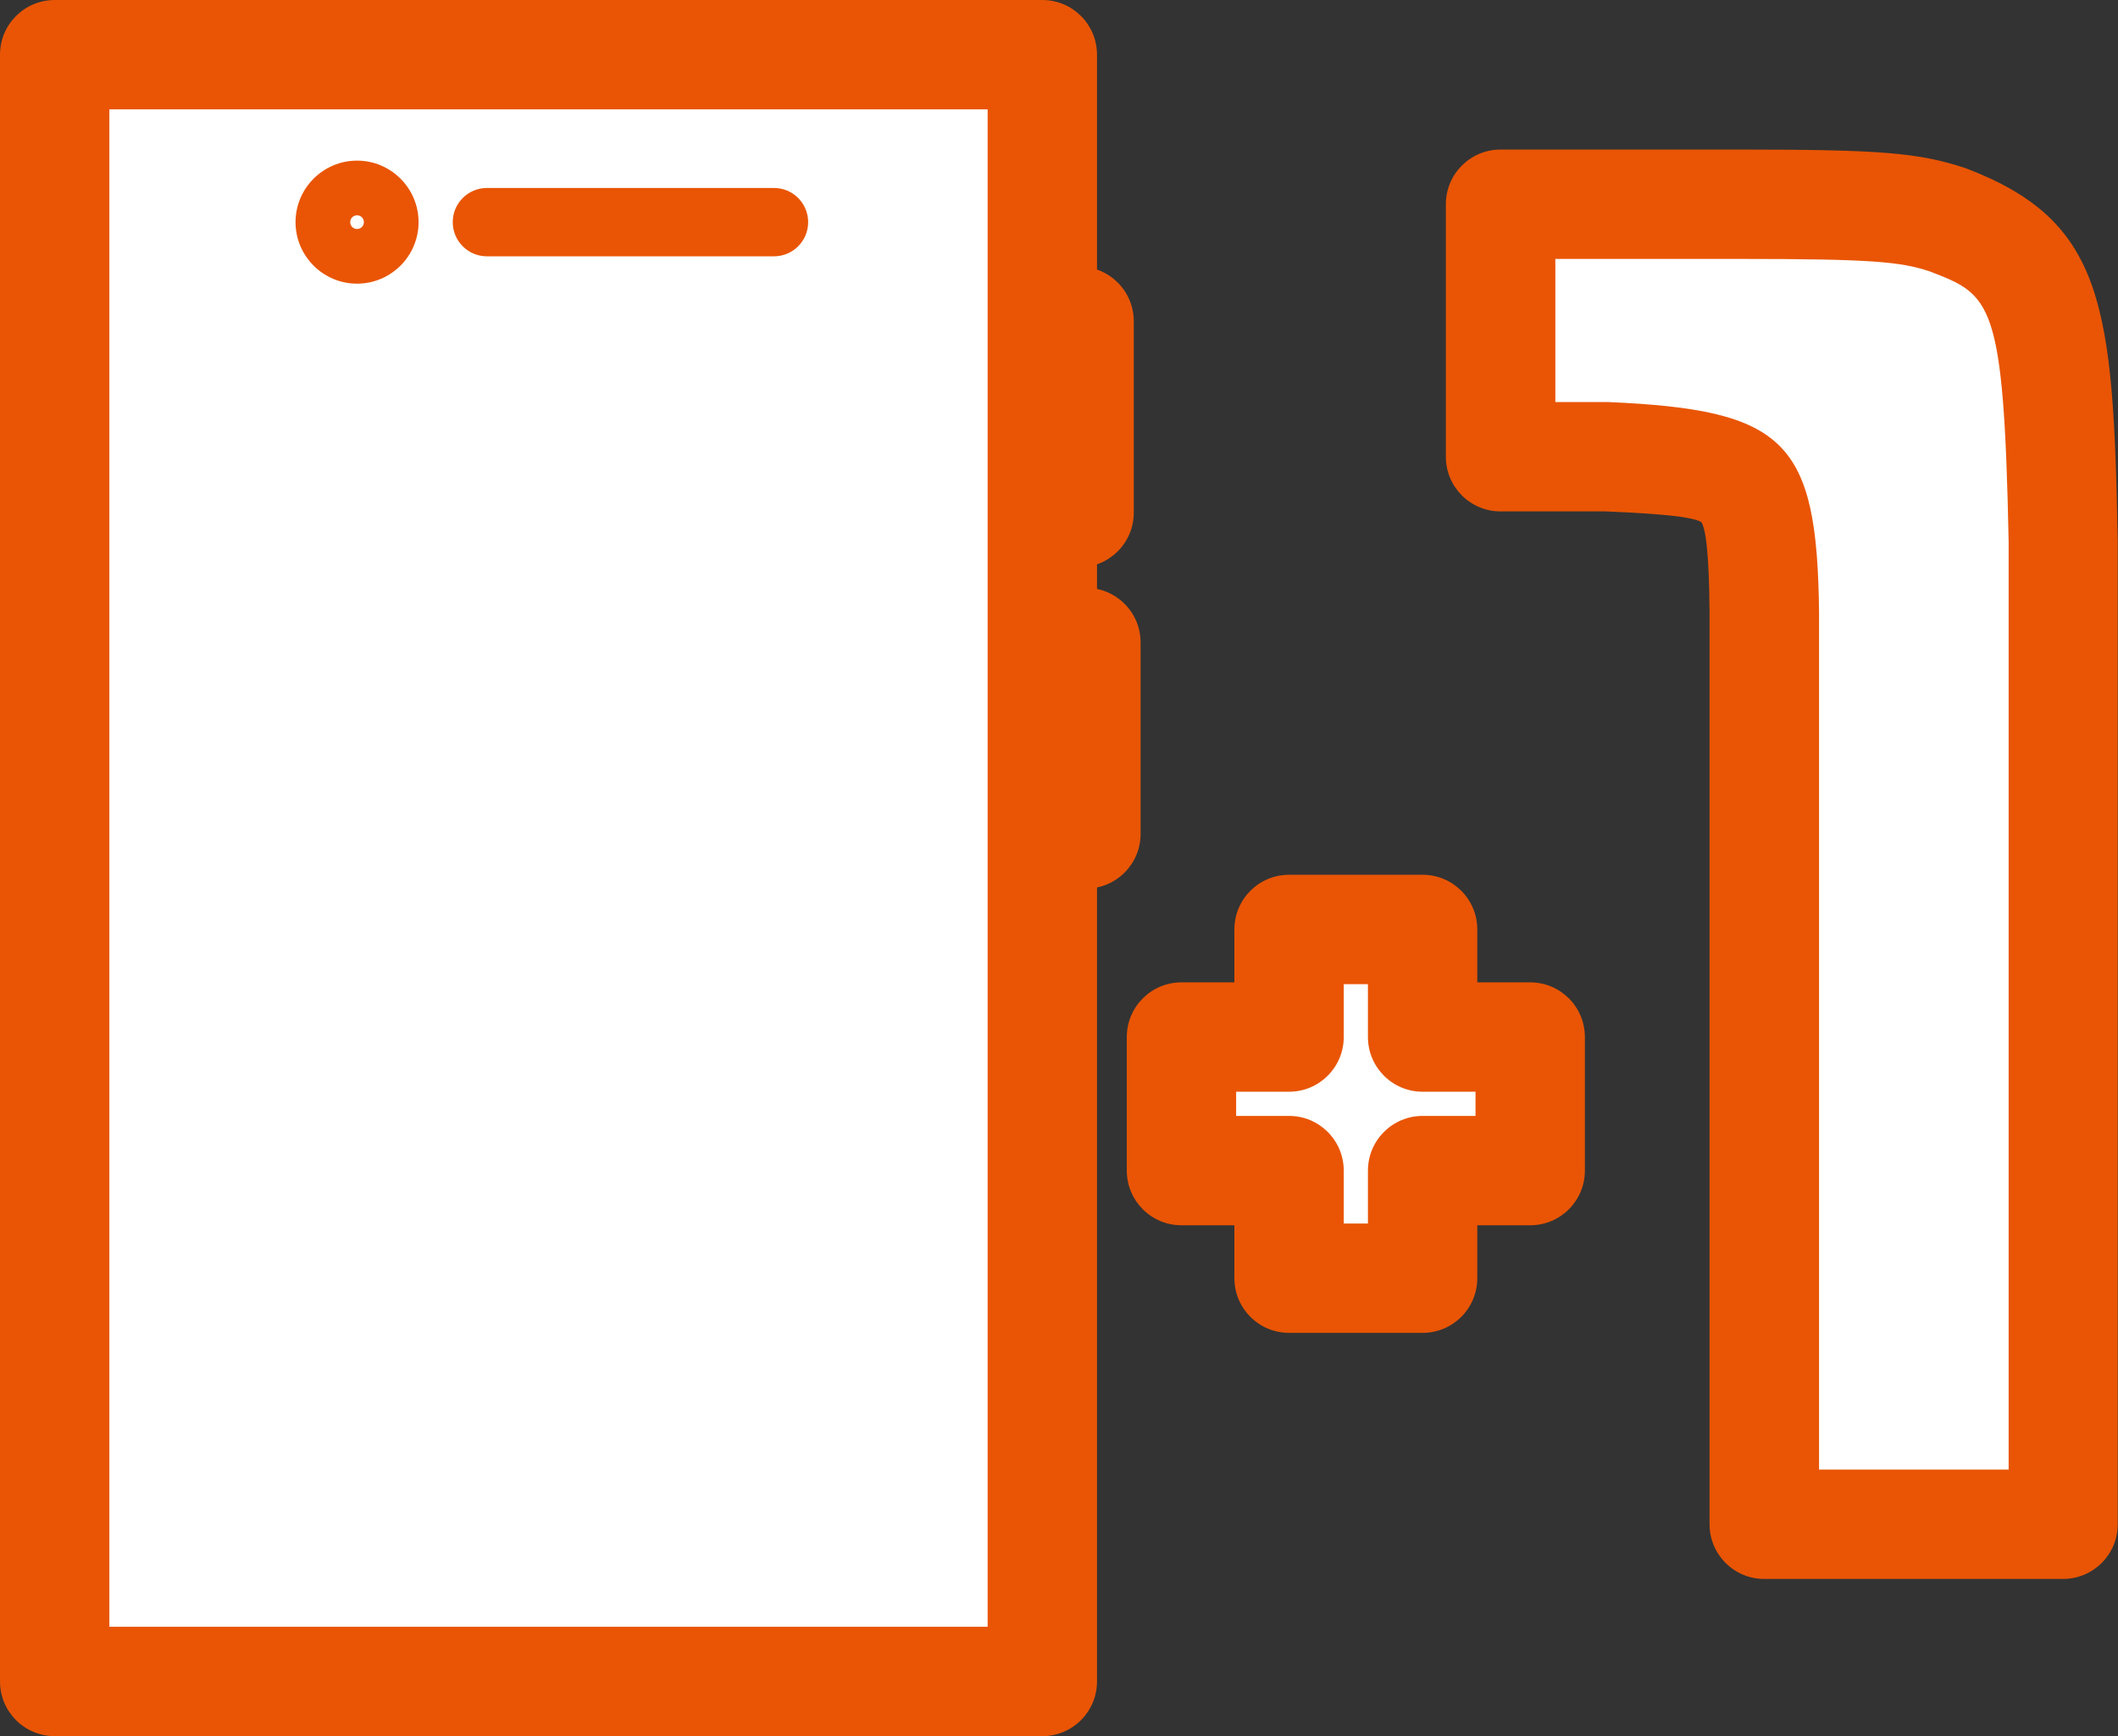
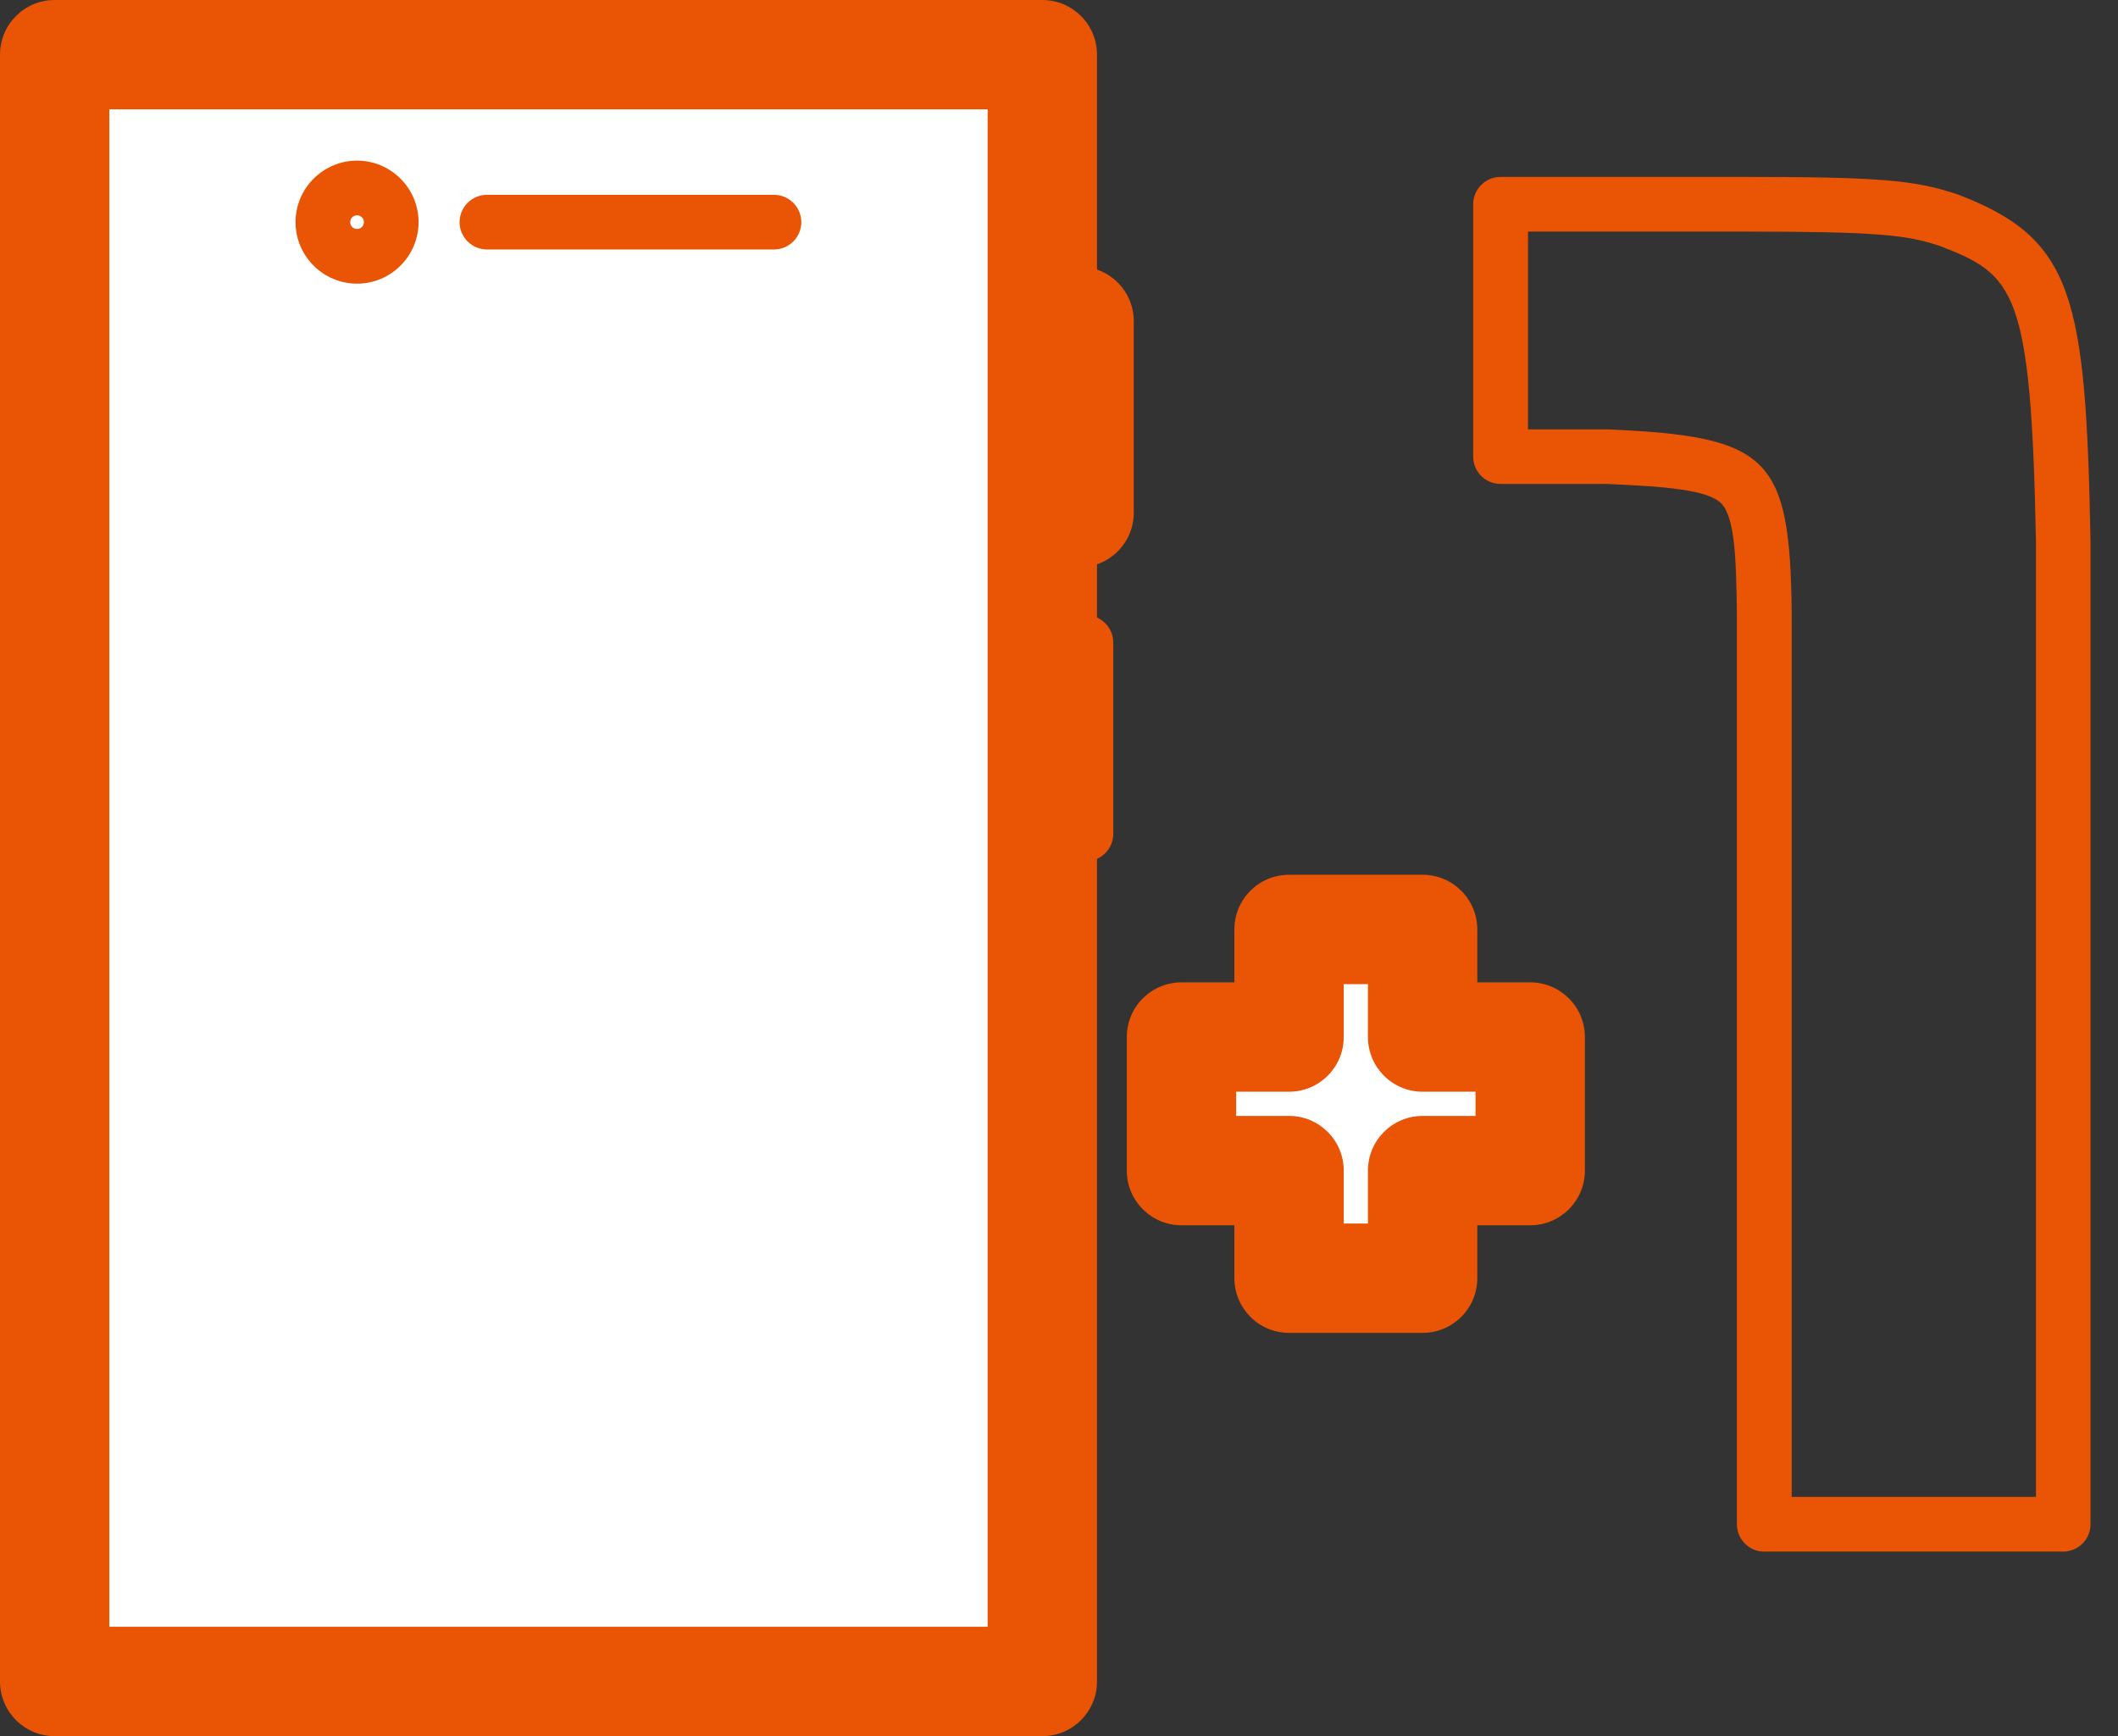
<svg xmlns="http://www.w3.org/2000/svg" id="_レイヤー_2" data-name="レイヤー 2" viewBox="0 0 154.94 127">
  <rect x="0" y="0" width="154.94" height="127" fill="#333333" stroke="none" />
  <defs>
    <style>
      .cls-1 {
        fill: #e95504;
      }

      .cls-1, .cls-2 {
        stroke-width: 0px;
      }

      .cls-2 {
        fill: #fff;
      }
    </style>
  </defs>
  <g id="_レイヤー_1-2" data-name="レイヤー 1">
    <path class="cls-2" d="M96.3,91.5h5.77v-5.87c0-1.1.9-2,2-2h5.87v-5.77h-5.87c-1.1,0-2-.9-2-2v-5.87h-5.77v5.87c0,1.1-.9,2-2,2h-5.87v5.77h5.87c1.1,0,2,.9,2,2v5.87Z" />
    <g>
      <rect class="cls-2" x="4" y="4" width="72.25" height="119" />
      <g>
        <path class="cls-1" d="M76.25,125H4c-1.1,0-2-.9-2-2V4c0-1.1.9-2,2-2h72.25c1.1,0,2,.9,2,2v119c0,1.1-.9,2-2,2ZM6,121h68.25V6H6v115Z" />
        <path class="cls-1" d="M76.25,127H4c-2.21,0-4-1.79-4-4V4C0,1.79,1.79,0,4,0h72.25c2.21,0,4,1.79,4,4v119c0,2.21-1.79,4-4,4ZM8,119h64.25V8H8v111Z" />
      </g>
    </g>
    <g>
      <g>
        <circle class="cls-2" cx="26.12" cy="16.25" r="2.5" />
        <path class="cls-1" d="M26.12,20.75c-2.48,0-4.5-2.02-4.5-4.5s2.02-4.5,4.5-4.5,4.5,2.02,4.5,4.5-2.02,4.5-4.5,4.5ZM26.12,15.75c-.28,0-.5.22-.5.5s.22.5.5.5.5-.22.5-.5-.22-.5-.5-.5Z" />
      </g>
      <g>
        <path class="cls-1" d="M56.62,18.25h-21c-1.1,0-2-.9-2-2s.9-2,2-2h21c1.1,0,2,.9,2,2s-.9,2-2,2Z" />
-         <path class="cls-1" d="M56.62,18.75h-21c-1.38,0-2.5-1.12-2.5-2.5s1.12-2.5,2.5-2.5h21c1.38,0,2.5,1.12,2.5,2.5s-1.12,2.5-2.5,2.5ZM35.62,14.75c-.83,0-1.5.67-1.5,1.5s.67,1.5,1.5,1.5h21c.83,0,1.5-.67,1.5-1.5s-.67-1.5-1.5-1.5h-21Z" />
      </g>
    </g>
    <g>
-       <path class="cls-1" d="M78.94,39.5c-1.1,0-2-.9-2-2v-14c0-1.1.9-2,2-2s2,.9,2,2v14c0,1.1-.9,2-2,2Z" />
      <path class="cls-1" d="M78.94,41.5c-2.21,0-4-1.79-4-4v-14c0-2.21,1.79-4,4-4s4,1.79,4,4v14c0,2.21-1.79,4-4,4Z" />
    </g>
    <g>
      <path class="cls-1" d="M79.44,63c-1.1,0-2-.9-2-2v-14c0-1.1.9-2,2-2s2,.9,2,2v14c0,1.1-.9,2-2,2Z" />
-       <path class="cls-1" d="M79.44,65c-2.21,0-4-1.79-4-4v-14c0-2.21,1.79-4,4-4s4,1.79,4,4v14c0,2.21-1.79,4-4,4Z" />
    </g>
    <g>
      <path class="cls-1" d="M104.07,95.5h-9.77c-1.1,0-2-.9-2-2v-5.87h-5.87c-1.1,0-2-.9-2-2v-9.77c0-1.1.9-2,2-2h5.87v-5.87c0-1.1.9-2,2-2h9.77c1.1,0,2,.9,2,2v5.87h5.87c1.1,0,2,.9,2,2v9.77c0,1.1-.9,2-2,2h-5.87v5.87c0,1.1-.9,2-2,2ZM96.3,91.5h5.77v-5.87c0-1.1.9-2,2-2h5.87v-5.77h-5.87c-1.1,0-2-.9-2-2v-5.87h-5.77v5.87c0,1.1-.9,2-2,2h-5.87v5.77h5.87c1.1,0,2,.9,2,2v5.87Z" />
      <path class="cls-1" d="M104.07,97.5h-9.77c-2.21,0-4-1.79-4-4v-3.87h-3.87c-2.21,0-4-1.79-4-4v-9.77c0-2.21,1.79-4,4-4h3.87v-3.87c0-2.21,1.79-4,4-4h9.77c2.21,0,4,1.79,4,4v3.87h3.87c2.21,0,4,1.79,4,4v9.77c0,2.21-1.79,4-4,4h-3.87v3.87c0,2.21-1.79,4-4,4ZM98.3,89.5h1.77v-3.87c0-2.21,1.79-4,4-4h3.87v-1.77h-3.87c-2.21,0-4-1.79-4-4v-3.87h-1.77v3.87c0,2.21-1.79,4-4,4h-3.87v1.77h3.87c2.21,0,4,1.79,4,4v3.87Z" />
    </g>
    <g>
-       <path class="cls-2" d="M127.3,14.94c10.11,0,12.47.23,15.29,1.18,7.06,2.71,8,5.53,8.35,23.52v71.86h-21.88V44.82c-.12-10.35-.71-10.94-11.41-11.41h-7.88V14.94h17.52Z" />
      <g>
        <path class="cls-1" d="M150.94,113.5h-21.88c-1.1,0-2-.9-2-2V44.82c-.05-4.05-.16-7-1.15-8s-4.1-1.23-8.35-1.42h-7.79c-1.1,0-2-.89-2-2V14.94c0-1.1.9-2,2-2h17.52c10.05,0,12.73.21,15.92,1.28,8.5,3.25,9.37,7.41,9.72,25.38v71.9c0,1.1-.9,2-2,2ZM131.06,109.5h17.88V39.64c-.36-18.45-1.54-19.54-7.07-21.66-2.45-.81-4.56-1.04-14.57-1.04h-15.52v14.47h5.88c11.79.52,13.28,2.02,13.41,13.39v64.71Z" />
-         <path class="cls-1" d="M150.94,115.5h-21.88c-2.21,0-4-1.79-4-4V44.82c-.02-1.89-.07-5.86-.6-6.62-.72-.52-4.95-.7-6.99-.79h-7.7c-2.21,0-4-1.79-4-4V14.94c0-2.21,1.79-4,4-4h17.52c10.32,0,13.11.23,16.55,1.38,10.12,3.87,10.75,10.02,11.08,27.24v71.94c0,2.21-1.79,4-4,4ZM133.06,107.5h13.88V39.64c-.35-17.71-1.28-18.06-5.78-19.79-2.11-.7-4.2-.91-13.86-.91h-13.52v10.47h3.88c12.98.57,15.27,2.86,15.41,15.36v62.73ZM117.56,33.41s.03,0,.04,0c-.01,0-.03,0-.04,0h0Z" />
      </g>
    </g>
  </g>
</svg>